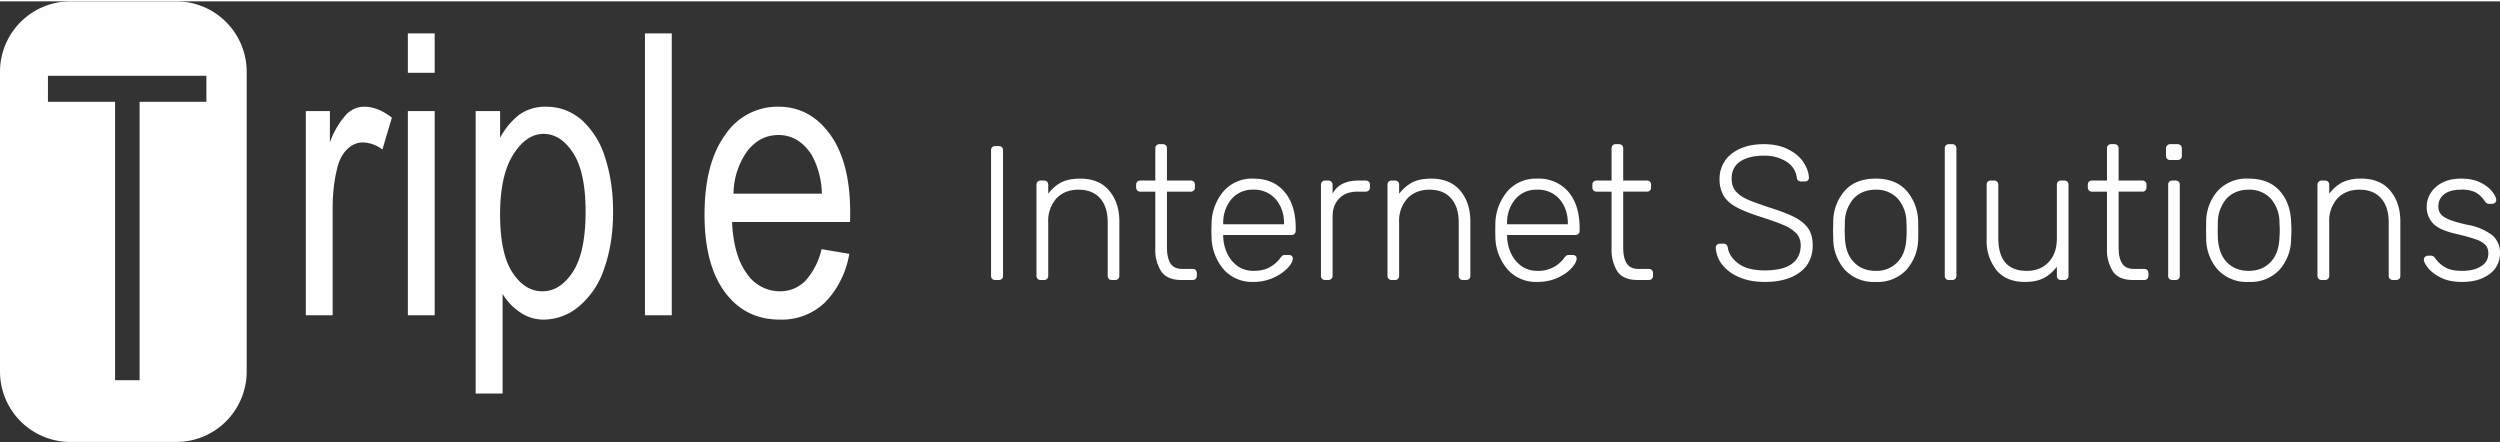
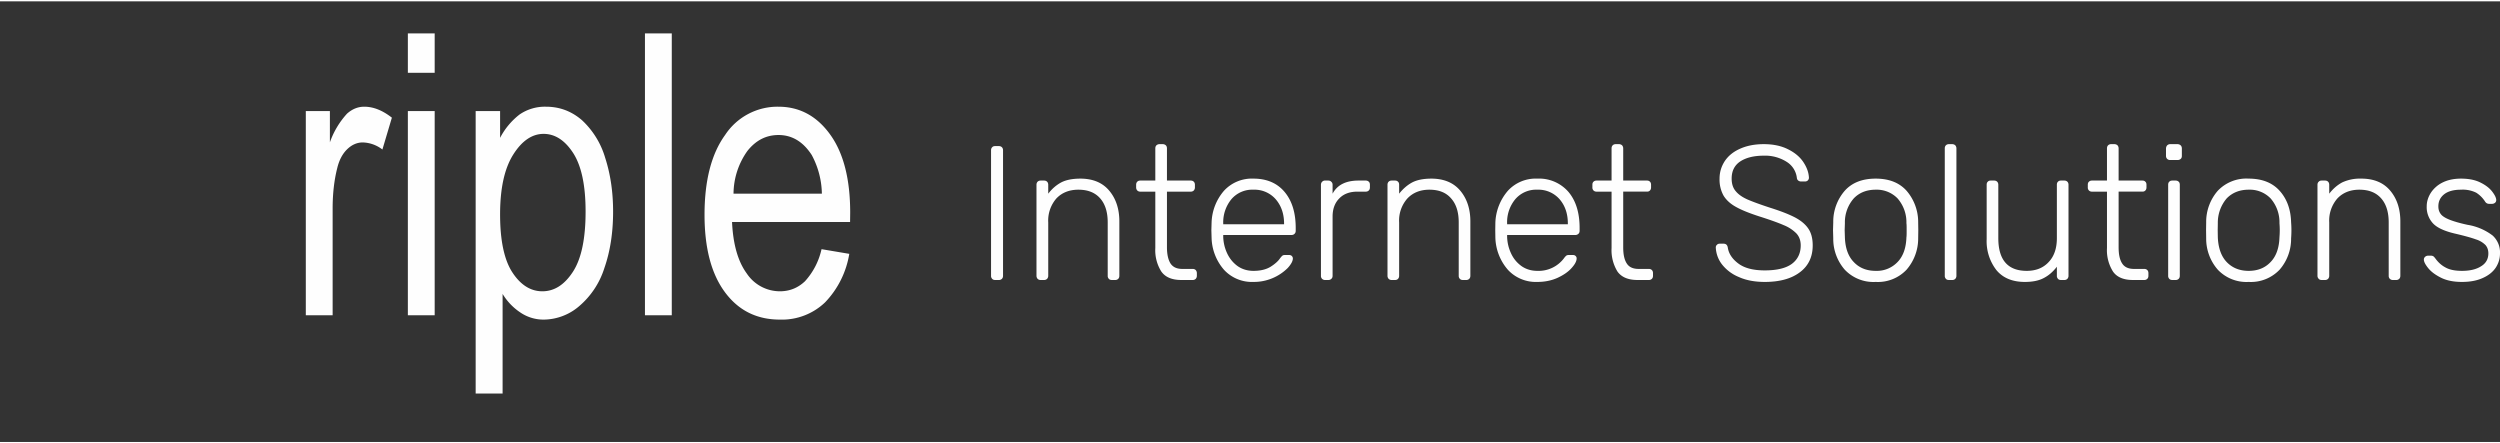
<svg xmlns="http://www.w3.org/2000/svg" width="344" height="61" shape-rendering="geometricPrecision" text-rendering="geometricPrecision" image-rendering="optimizeQuality" fill-rule="evenodd" clip-rule="evenodd" viewBox="0 0 219.01 38.6">
  <rect x="0" y="0" width="219.01" height="38.6" fill="#333333" stroke="none" />
  <g fill="#FEFEFE">
-     <path d="M6.18 0h9.26a6.17 6.17 0 016.17 6.18v26.24a6.17 6.17 0 01-6.17 6.18H6.18A6.17 6.17 0 010 32.42V6.18A6.17 6.17 0 016.18 0zm11.9 6.52H4.2V8.8h5.88v24.39h2.15V8.8h5.85V6.52z" />
    <path fill-rule="nonzero" d="M26.79 27.5V9.61h2.11v2.74a7.32 7.32 0 011.5-2.51c.46-.41.96-.61 1.51-.61.8 0 1.6.32 2.42.96l-.83 2.79a2.95 2.95 0 00-1.72-.62c-.51 0-.97.21-1.37.6-.41.4-.7.95-.87 1.66-.27 1.07-.4 2.25-.4 3.53v9.35h-2.35zm8.94-21.24V2.81h2.35v3.45h-2.35zm0 21.24V9.61h2.35V27.5h-2.35zm5.94 6.86V9.61h2.14v2.35a6.18 6.18 0 011.71-2.05 3.92 3.92 0 012.31-.68c1.19 0 2.23.39 3.14 1.17a7.3 7.3 0 012.05 3.32c.46 1.43.69 2.99.69 4.7 0 1.82-.25 3.47-.76 4.93a7.24 7.24 0 01-2.22 3.36 4.82 4.82 0 01-3.06 1.17 3.6 3.6 0 01-2.11-.64 5.12 5.12 0 01-1.53-1.61v8.73h-2.36zm2.14-15.7c0 2.3.36 3.99 1.08 5.09.72 1.1 1.6 1.65 2.62 1.65 1.05 0 1.94-.57 2.68-1.71.74-1.14 1.11-2.89 1.11-5.28 0-2.28-.36-3.98-1.08-5.11-.73-1.13-1.6-1.69-2.6-1.69s-1.89.6-2.65 1.8c-.77 1.21-1.16 2.95-1.16 5.25zM56.5 27.5V2.81h2.35V27.5H56.5zm15.47-5.79l2.43.41a7.97 7.97 0 01-2.12 4.25 5.46 5.46 0 01-3.96 1.51c-2.03 0-3.63-.8-4.82-2.41-1.19-1.61-1.78-3.87-1.78-6.77 0-3 .6-5.33 1.8-6.99a5.5 5.5 0 014.67-2.48c1.85 0 3.36.81 4.53 2.43 1.18 1.63 1.76 3.92 1.76 6.86l-.01.81H64.13c.09 1.96.52 3.46 1.29 4.51a3.49 3.49 0 002.9 1.56c.86 0 1.59-.3 2.2-.88a6.15 6.15 0 001.45-2.81zm-7.71-4.86H72a7.4 7.4 0 00-.89-3.39c-.75-1.16-1.72-1.75-2.91-1.75-1.08 0-1.98.46-2.72 1.39a6.5 6.5 0 00-1.22 3.75zM87.18 24.41c-.11 0-.2-.03-.26-.1a.36.36 0 01-.1-.27V13.05c0-.11.03-.2.1-.27.06-.07.15-.1.26-.1h.32c.11 0 .2.03.27.1s.1.16.1.27v10.99c0 .11-.03.2-.1.27a.36.36 0 01-.27.1h-.32zM91.17 24.41a.36.36 0 01-.27-.1.4.4 0 01-.1-.27v-7.97c0-.12.04-.21.1-.27.07-.07.16-.1.27-.1h.29c.11 0 .2.03.27.1.06.06.1.15.1.27v.78c.33-.43.71-.76 1.14-.99.43-.22.99-.33 1.67-.33 1.1 0 1.94.35 2.53 1.05.59.7.89 1.6.89 2.7v4.76c0 .11-.03.2-.1.27a.36.36 0 01-.27.1h-.28c-.12 0-.21-.03-.27-.1a.36.36 0 01-.1-.27v-4.67c0-.91-.22-1.61-.66-2.11-.45-.51-1.08-.76-1.91-.76-.8 0-1.44.26-1.92.76a2.95 2.95 0 00-.72 2.11v4.67a.4.4 0 01-.1.27.36.36 0 01-.27.1h-.29zM103.49 24.41c-.83 0-1.41-.25-1.76-.75a3.5 3.5 0 01-.52-2.05v-4.94H99.9a.36.36 0 01-.27-.1.4.4 0 01-.1-.27v-.23c0-.12.04-.21.1-.27.07-.07.16-.1.27-.1h1.31v-2.82c0-.11.03-.2.1-.27a.4.4 0 01.27-.1h.28c.11 0 .2.04.27.1.07.07.1.16.1.27v2.82h2.08c.11 0 .2.03.27.1.06.06.1.15.1.27v.23a.4.4 0 01-.1.27.36.36 0 01-.27.1h-2.08v4.88c0 .62.11 1.09.31 1.41.21.32.55.48 1.03.48h.91c.11 0 .2.03.27.1.06.07.1.16.1.27v.23a.4.4 0 01-.1.27.36.36 0 01-.27.1h-.99zM109.81 24.58a3.33 3.33 0 01-2.57-1.05 4.42 4.42 0 01-1.1-2.81l-.02-.67.02-.67a4.46 4.46 0 011.09-2.79 3.31 3.31 0 012.58-1.06c1.16 0 2.07.39 2.72 1.16.65.77.98 1.82.98 3.16v.25c0 .12-.04.21-.11.27-.07.07-.16.1-.28.1h-5.96v.17c.02.53.14 1.01.36 1.47.22.45.52.81.91 1.09.39.27.85.41 1.38.41.61 0 1.11-.12 1.5-.36.38-.24.66-.49.82-.73.11-.14.18-.22.23-.25.05-.04.14-.05.28-.05h.27c.1 0 .18.02.25.08.06.06.1.13.1.22 0 .23-.15.51-.45.84a4.21 4.21 0 01-3 1.22zm2.68-5.05v-.06c0-.86-.25-1.57-.73-2.13a2.46 2.46 0 00-1.95-.84 2.4 2.4 0 00-1.94.84 3.2 3.2 0 00-.71 2.13v.06h5.33zM116.09 24.41a.36.36 0 01-.27-.1.36.36 0 01-.1-.27v-7.96c0-.11.03-.2.1-.27a.33.33 0 01.27-.11h.27c.11 0 .2.03.27.11.08.07.11.16.11.27v.77c.41-.77 1.16-1.15 2.28-1.15h.62c.11 0 .2.03.27.1.07.06.1.15.1.27v.23c0 .11-.03.2-.1.27a.36.36 0 01-.27.1h-.72c-.67 0-1.2.19-1.59.59-.39.39-.59.92-.59 1.59v5.19c0 .11-.03.2-.11.27a.36.36 0 01-.27.1h-.27zM121.92 24.41a.36.36 0 01-.27-.1.4.4 0 01-.1-.27v-7.97c0-.12.04-.21.1-.27.07-.07.16-.1.27-.1h.29c.11 0 .2.03.26.1.07.06.1.15.1.27v.78c.34-.43.72-.76 1.15-.99.43-.22.99-.33 1.67-.33 1.09 0 1.94.35 2.53 1.05.59.7.89 1.6.89 2.7v4.76c0 .11-.03.2-.1.27a.36.36 0 01-.27.1h-.29c-.11 0-.2-.03-.26-.1a.36.36 0 01-.1-.27v-4.67c0-.91-.22-1.61-.67-2.11-.44-.51-1.07-.76-1.9-.76-.8 0-1.44.26-1.92.76a2.91 2.91 0 00-.73 2.11v4.67c0 .11-.03.2-.1.27-.06.07-.15.1-.26.1h-.29zM134.67 24.58a3.33 3.33 0 01-2.56-1.05 4.48 4.48 0 01-1.11-2.81l-.01-.67.01-.67a4.52 4.52 0 011.1-2.79 3.3 3.3 0 012.57-1.06 3.4 3.4 0 012.73 1.16c.65.77.98 1.82.98 3.16v.25c0 .12-.04.21-.11.27a.4.4 0 01-.28.1h-5.96v.17c.02.53.14 1.01.36 1.47.21.45.52.81.91 1.09.39.27.85.41 1.37.41a2.78 2.78 0 002.33-1.09c.1-.14.18-.22.23-.25.05-.04.14-.05.28-.05h.26c.1 0 .19.02.25.08.07.06.1.13.1.22 0 .23-.14.51-.44.84-.29.33-.71.62-1.23.86-.53.24-1.12.36-1.78.36zm2.68-5.05v-.06c0-.86-.24-1.57-.72-2.13a2.47 2.47 0 00-1.96-.84 2.4 2.4 0 00-1.93.84 3.15 3.15 0 00-.71 2.13v.06h5.32zM143.45 24.41c-.82 0-1.41-.25-1.76-.75a3.57 3.57 0 01-.51-2.05v-4.94h-1.31a.36.36 0 01-.27-.1.36.36 0 01-.1-.27v-.23c0-.12.03-.21.1-.27.07-.07.16-.1.27-.1h1.31v-2.82c0-.11.03-.2.1-.27.06-.06.15-.1.26-.1h.29c.11 0 .2.04.27.1.06.07.1.16.1.27v2.82h2.08c.11 0 .2.03.26.1.07.06.1.15.1.27v.23c0 .11-.03.2-.1.27-.06.07-.15.1-.26.1h-2.08v4.88c0 .62.1 1.09.31 1.41.2.32.55.48 1.03.48h.9c.11 0 .2.03.27.1s.1.16.1.27v.23c0 .11-.03.2-.1.27a.36.36 0 01-.27.1h-.99zM154.6 24.58c-.87 0-1.63-.14-2.27-.43a3.6 3.6 0 01-1.48-1.11 2.6 2.6 0 01-.54-1.48c0-.09.03-.17.1-.23.06-.07.15-.1.25-.1h.33c.21 0 .33.11.37.33.08.54.39 1.01.93 1.41.53.4 1.3.6 2.31.6 1.06 0 1.85-.19 2.37-.57.52-.39.78-.93.78-1.62 0-.43-.13-.78-.38-1.05a3.28 3.28 0 00-1.1-.72c-.48-.21-1.2-.47-2.18-.78-.86-.28-1.53-.55-2.01-.82-.49-.27-.85-.6-1.09-.99a2.9 2.9 0 01-.35-1.49c0-.57.16-1.08.46-1.54.31-.46.75-.82 1.34-1.08.58-.26 1.27-.4 2.07-.4.83 0 1.54.15 2.13.45.59.29 1.04.67 1.34 1.12.3.45.47.91.49 1.37 0 .09-.03.16-.09.23a.34.34 0 01-.26.1h-.34a.39.39 0 01-.23-.07c-.08-.05-.13-.14-.14-.26a1.91 1.91 0 00-.89-1.39 3.5 3.5 0 00-2.01-.54c-.86 0-1.54.17-2.05.5-.51.34-.76.84-.76 1.51 0 .44.11.8.34 1.08.23.29.57.53 1.03.74.46.2 1.14.45 2.03.74.92.29 1.63.57 2.15.84.51.27.9.59 1.16.97.26.38.39.87.39 1.48 0 1-.37 1.79-1.12 2.35-.75.57-1.78.85-3.08.85zM164.32 24.58a3.46 3.46 0 01-2.71-1.07 4.11 4.11 0 01-1.01-2.75l-.02-.71.02-.7a4.14 4.14 0 011.01-2.76c.64-.71 1.54-1.06 2.71-1.06 1.16 0 2.06.35 2.7 1.06a4.2 4.2 0 011.02 2.76l.01.7-.01.71a4.17 4.17 0 01-1.02 2.75 3.45 3.45 0 01-2.7 1.07zm0-.97a2.5 2.5 0 001.91-.77c.49-.5.75-1.23.78-2.17.02-.11.02-.31.02-.62 0-.3 0-.5-.02-.62a3.17 3.17 0 00-.78-2.17 2.54 2.54 0 00-1.91-.76c-.8 0-1.44.26-1.92.76a3.17 3.17 0 00-.78 2.17l-.02.62.02.62c.03.94.29 1.67.78 2.17.48.51 1.12.77 1.92.77zM170.73 24.41c-.11 0-.2-.03-.26-.1a.36.36 0 01-.1-.27V12.88c0-.11.03-.2.1-.27.06-.06.15-.1.26-.1h.29c.11 0 .2.04.27.1.06.07.1.16.1.27v11.16a.4.4 0 01-.1.27.36.36 0 01-.27.1h-.29zM177.39 24.58c-1.1 0-1.93-.35-2.5-1.04a4.13 4.13 0 01-.85-2.71v-4.76c0-.12.03-.21.1-.27.06-.07.15-.1.26-.1h.29c.11 0 .2.03.27.1.06.06.1.15.1.27v4.67c0 1.91.83 2.87 2.49 2.87.81 0 1.45-.26 1.92-.77.48-.5.72-1.2.72-2.1v-4.67c0-.12.03-.21.1-.27.06-.07.15-.1.26-.1h.29c.11 0 .2.03.27.1.06.06.1.15.1.27v7.97a.4.4 0 01-.1.27.36.36 0 01-.27.1h-.29c-.11 0-.2-.03-.26-.1a.36.36 0 01-.1-.27v-.79c-.34.44-.72.77-1.15.99-.43.23-.98.34-1.65.34zM186.85 24.41c-.82 0-1.41-.25-1.75-.75a3.5 3.5 0 01-.52-2.05v-4.94h-1.31a.36.36 0 01-.27-.1.36.36 0 01-.1-.27v-.23c0-.12.03-.21.1-.27.07-.07.16-.1.27-.1h1.31v-2.82c0-.11.03-.2.1-.27.06-.06.15-.1.26-.1h.29c.11 0 .2.04.27.1.06.07.1.16.1.27v2.82h2.08c.11 0 .2.03.26.1.07.06.1.15.1.27v.23c0 .11-.03.2-.1.27-.06.07-.15.1-.26.1h-2.08v4.88c0 .62.1 1.09.31 1.41.2.32.55.48 1.03.48h.9c.11 0 .2.03.27.1s.1.16.1.27v.23c0 .11-.03.2-.1.27a.36.36 0 01-.27.1h-.99zM190.12 13.9a.36.36 0 01-.27-.1.36.36 0 01-.1-.26v-.64c0-.11.04-.21.1-.28a.37.37 0 01.27-.11h.64c.11 0 .2.04.28.11.07.07.1.17.1.28v.64c0 .11-.03.2-.1.26a.4.4 0 01-.28.1h-.64zm.19 10.51c-.12 0-.21-.03-.27-.1a.36.36 0 01-.1-.27v-7.97c0-.12.03-.21.1-.27.06-.07.15-.1.27-.1h.28c.11 0 .2.03.27.1.07.06.1.15.1.27v7.97c0 .11-.03.2-.1.27a.36.36 0 01-.27.1h-.28zM196.99 24.58a3.45 3.45 0 01-2.7-1.07 4.12 4.12 0 01-1.02-2.75l-.01-.71.01-.7a4.15 4.15 0 011.02-2.76 3.45 3.45 0 012.7-1.06c1.16 0 2.07.35 2.71 1.06.64.71.98 1.63 1.01 2.76a9.07 9.07 0 010 1.41 4.11 4.11 0 01-1.01 2.75 3.47 3.47 0 01-2.71 1.07zm0-.97c.8 0 1.44-.26 1.92-.77.49-.5.75-1.23.78-2.17a7.35 7.35 0 000-1.24 3.17 3.17 0 00-.78-2.17 2.54 2.54 0 00-1.92-.76c-.79 0-1.43.26-1.92.76a3.27 3.27 0 00-.78 2.17l-.01.62.01.62c.04.94.3 1.67.78 2.17.49.51 1.13.77 1.92.77zM203.39 24.41c-.11 0-.2-.03-.26-.1a.37.37 0 01-.11-.27v-7.97c0-.12.04-.21.11-.27.06-.07.15-.1.26-.1h.29c.11 0 .2.03.27.1.06.06.1.15.1.27v.78c.33-.43.71-.76 1.14-.99a3.7 3.7 0 011.67-.33c1.1 0 1.94.35 2.53 1.05.59.7.89 1.6.89 2.7v4.76c0 .11-.03.2-.1.27a.36.36 0 01-.27.1h-.28a.36.36 0 01-.27-.1.36.36 0 01-.1-.27v-4.67c0-.91-.22-1.61-.66-2.11-.45-.51-1.08-.76-1.91-.76-.8 0-1.44.26-1.92.76a2.95 2.95 0 00-.72 2.11v4.67a.4.4 0 01-.1.27.36.36 0 01-.27.1h-.29zM215.68 24.58c-.73 0-1.34-.12-1.84-.37s-.87-.53-1.12-.84c-.25-.31-.38-.56-.38-.75 0-.1.04-.18.12-.25a.4.4 0 01.25-.09h.25c.08 0 .14.02.19.04.05.03.11.09.18.18.25.35.54.62.9.81.35.2.83.3 1.45.3.69 0 1.25-.13 1.67-.4.43-.26.64-.64.64-1.13 0-.3-.09-.55-.26-.74a2.04 2.04 0 00-.84-.49c-.38-.14-.96-.3-1.72-.48-.99-.22-1.67-.53-2.03-.92a2.08 2.08 0 01-.55-1.49c0-.41.12-.8.35-1.17a2.6 2.6 0 011.02-.91c.45-.23 1-.35 1.63-.35.67 0 1.24.11 1.7.34.47.23.81.5 1.04.8.23.3.35.55.35.74a.3.3 0 01-.11.24.41.41 0 01-.26.09h-.25c-.16 0-.28-.07-.37-.22a2.52 2.52 0 00-.77-.76 2.64 2.64 0 00-1.33-.26c-.65 0-1.14.14-1.47.4-.34.27-.51.62-.51 1.06 0 .27.07.49.21.67.13.18.38.34.75.49.37.15.91.31 1.61.46a4.9 4.9 0 012.19.94 2 2 0 01.64 1.56c0 .46-.13.88-.38 1.26-.26.38-.64.68-1.14.9-.51.23-1.11.34-1.81.34z" />
  </g>
</svg>